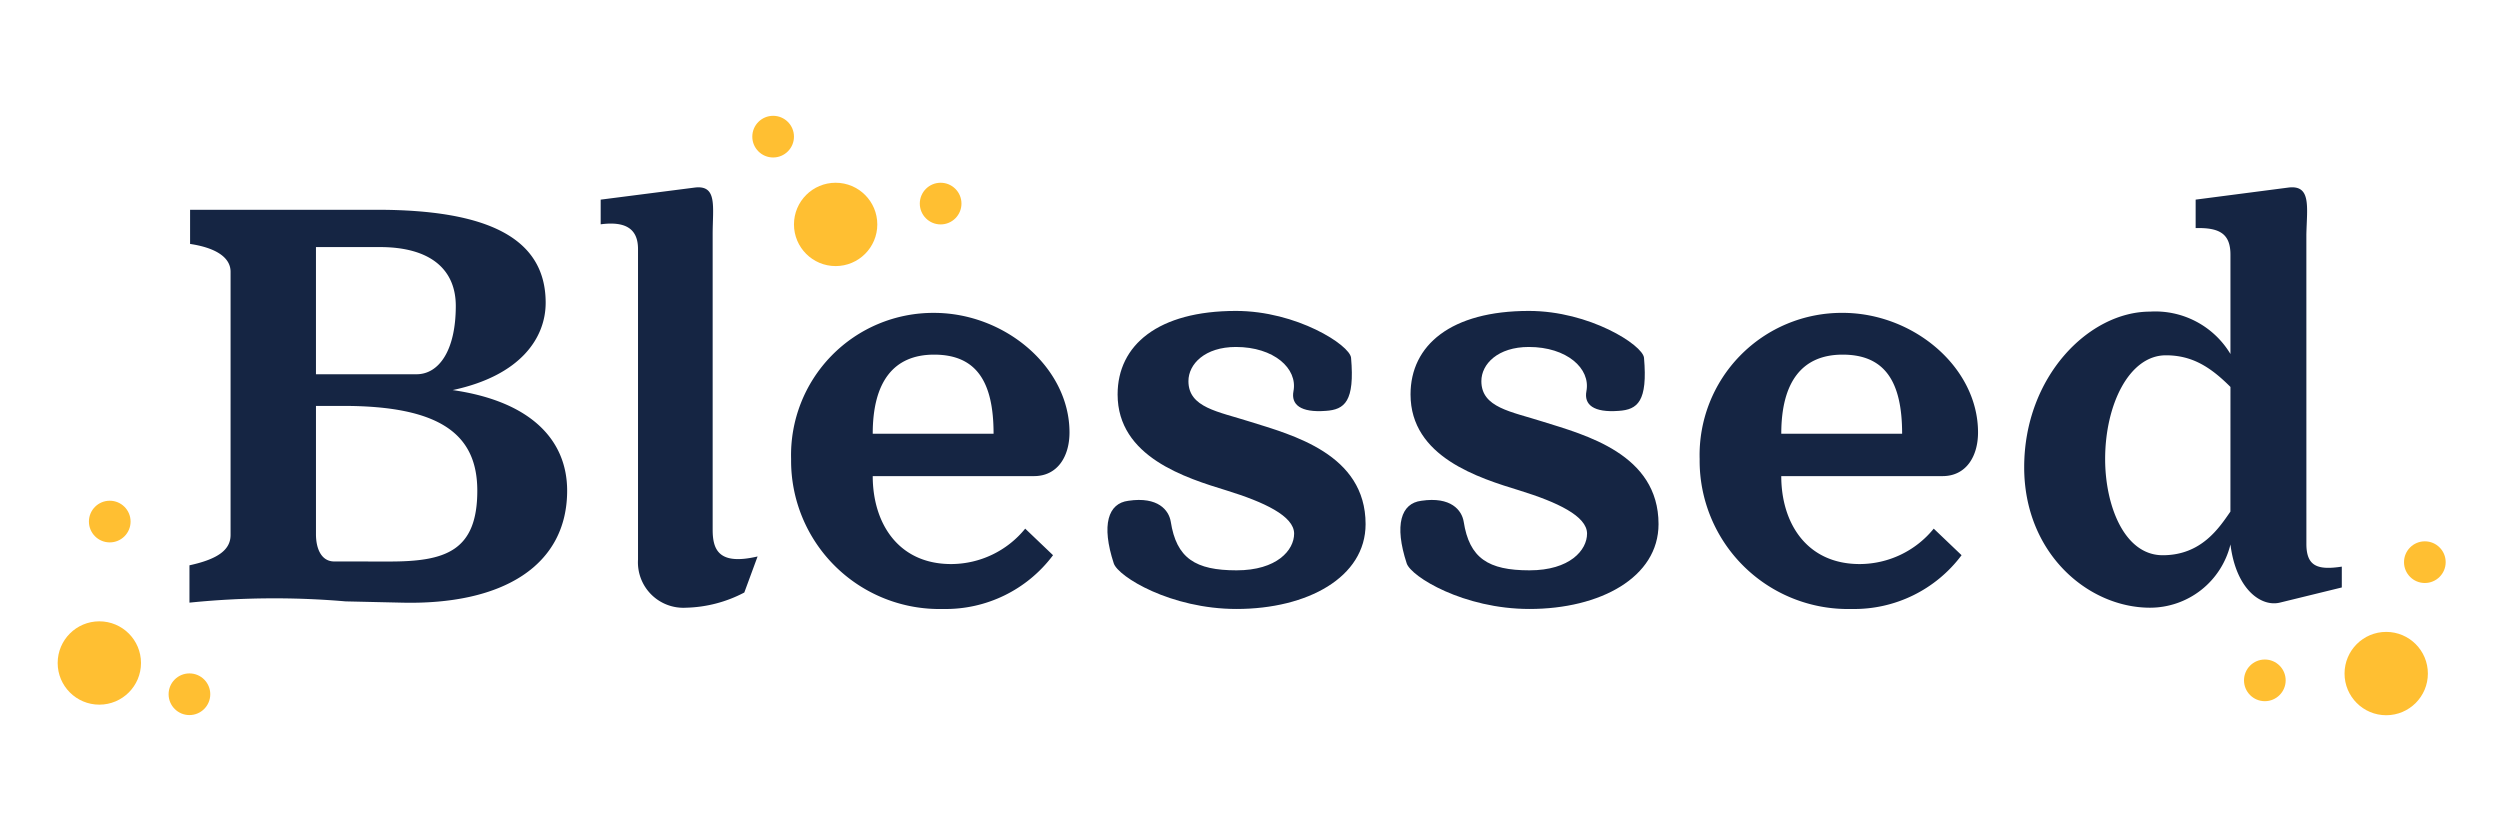
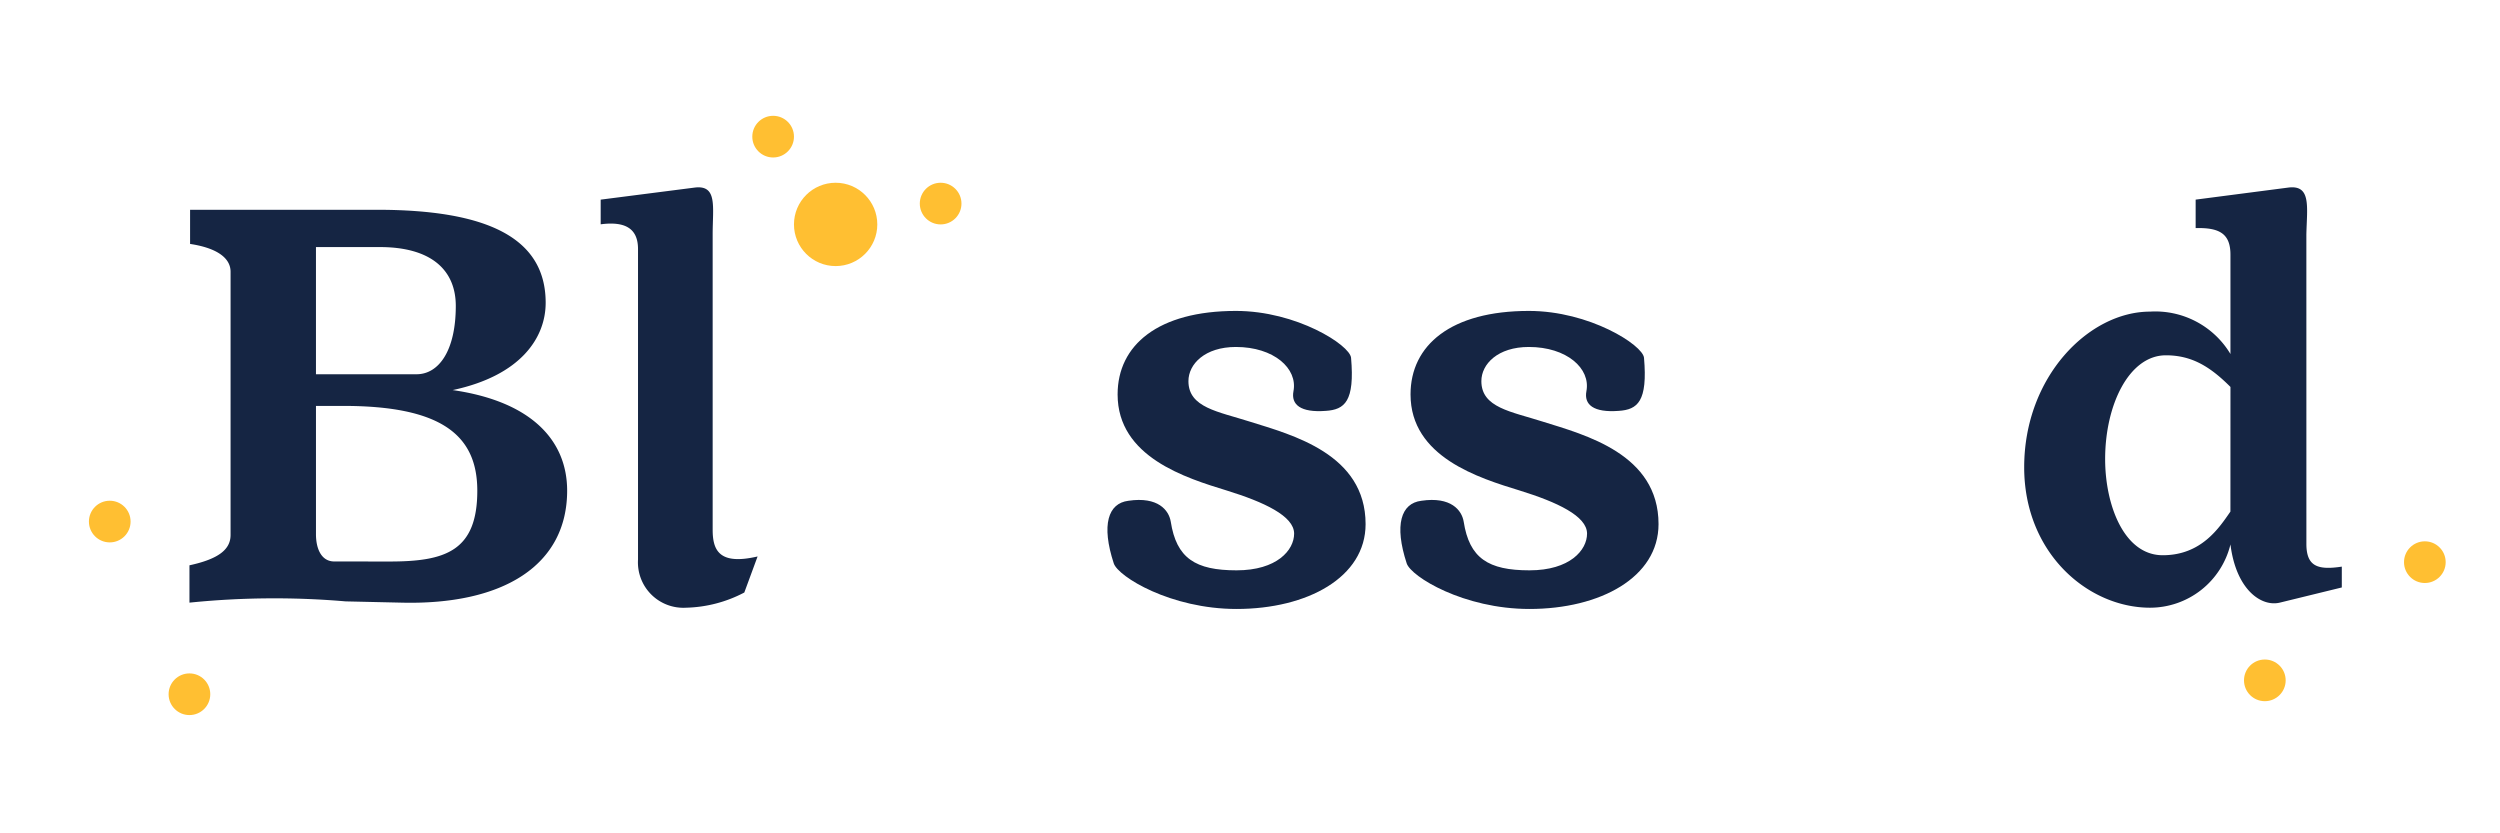
<svg xmlns="http://www.w3.org/2000/svg" width="240" height="80" viewBox="0 0 240 80">
  <g id="Group_4859" data-name="Group 4859" transform="translate(-976 -93)">
-     <rect id="Rectangle_4156" data-name="Rectangle 4156" width="240" height="80" transform="translate(976 93)" fill="#fff" opacity="0" />
    <g id="Group_4857" data-name="Group 4857" transform="translate(0 -7)">
      <g id="Group_4856" data-name="Group 4856">
        <g id="Group_4855" data-name="Group 4855">
          <circle id="Ellipse_17" data-name="Ellipse 17" cx="2" cy="2" r="2" transform="translate(992.186 164.647)" fill="#ffbf32" />
-           <circle id="Ellipse_18" data-name="Ellipse 18" cx="4" cy="4" r="4" transform="translate(981.536 159.647)" fill="#ffbf32" />
          <circle id="Ellipse_19" data-name="Ellipse 19" cx="2" cy="2" r="2" transform="translate(984.536 148.07)" fill="#ffbf32" />
        </g>
        <g id="Group_4853" data-name="Group 4853">
          <circle id="Ellipse_20" data-name="Ellipse 20" cx="2" cy="2" r="2" transform="translate(1191.424 163.314)" fill="#ffbf32" />
          <circle id="Ellipse_21" data-name="Ellipse 21" cx="2" cy="2" r="2" transform="translate(1206.785 151.968)" fill="#ffbf32" />
-           <circle id="Ellipse_22" data-name="Ellipse 22" cx="4" cy="4" r="4" transform="translate(1201.076 160.662)" fill="#ffbf32" />
        </g>
        <g id="Group_4854" data-name="Group 4854">
          <circle id="Ellipse_23" data-name="Ellipse 23" cx="4" cy="4" r="4" transform="translate(1052.221 117.544)" fill="#ffbf32" />
          <circle id="Ellipse_24" data-name="Ellipse 24" cx="2" cy="2" r="2" transform="translate(1064.301 117.544)" fill="#ffbf32" />
          <circle id="Ellipse_25" data-name="Ellipse 25" cx="2" cy="2" r="2" transform="translate(1048.221 111.118)" fill="#ffbf32" />
        </g>
      </g>
      <g id="Group_4061" data-name="Group 4061" transform="translate(994.186 117.981)">
        <path id="Path_24544" data-name="Path 24544" d="M137.094,180.813c0,7.167-6.135,10.994-15.913,10.751l-5.345-.121a80.335,80.335,0,0,0-15,.121V187.98c2.794-.607,3.947-1.518,3.947-2.915V159.8c0-1.4-1.457-2.308-3.887-2.672v-3.28h17.918c10.69,0,16.218,2.734,16.218,8.928,0,3.341-2.369,6.985-8.928,8.382C133.693,172.249,137.094,176.014,137.094,180.813Zm-14.456-11.175c2.126,0,3.766-2.248,3.766-6.56,0-3.4-2.308-5.649-7.289-5.649h-6.135v12.209Zm-2.611,17.978c5.345,0,8.442-.972,8.442-6.8,0-5.344-3.462-8.139-12.876-8.139h-2.612V185c0,1.336.486,2.611,1.761,2.611Z" transform="translate(-100.834 -151.691)" fill="#152543" />
        <path id="Path_24545" data-name="Path 24545" d="M184.384,182.76c0,2,.668,3.4,4.312,2.551l-1.275,3.462a12.614,12.614,0,0,1-5.588,1.458,4.363,4.363,0,0,1-4.616-4.617V155.793c0-2-1.275-2.672-3.584-2.368v-2.369l8.989-1.153c2.248-.3,1.761,1.822,1.761,4.495Z" transform="translate(-134.154 -149.872)" fill="#152543" />
-         <path id="Path_24546" data-name="Path 24546" d="M230.668,187.771H215.18c0,4.495,2.429,8.443,7.531,8.443a9.179,9.179,0,0,0,7.106-3.4l2.672,2.55a12.869,12.869,0,0,1-10.568,5.163,14.236,14.236,0,0,1-14.577-14.395,13.652,13.652,0,0,1,13.726-14.03c6.8,0,13,5.223,13,11.479C234.07,185.888,232.915,187.771,230.668,187.771Zm-3.887-4.069c0-4.98-1.64-7.592-5.71-7.592-3.887,0-5.891,2.612-5.891,7.592Z" transform="translate(-149.584 -160.046)" fill="#152543" />
        <path id="Path_24547" data-name="Path 24547" d="M275.732,200.373c-6.316,0-11.357-3.1-11.783-4.373-1.214-3.705-.547-5.77,1.4-6.013,2.855-.425,3.887.912,4.069,2,.547,3.523,2.369,4.677,6.316,4.677,3.887,0,5.528-1.944,5.528-3.523,0-1.7-2.915-3.036-6.438-4.13-3.948-1.214-10.508-3.219-10.508-9.232,0-4.738,3.887-8.018,11.358-8.018,5.831,0,10.932,3.28,11.054,4.495.364,4.191-.607,4.98-2.43,5.1-2.429.183-3.34-.607-3.1-1.883.426-2.187-1.882-4.252-5.527-4.252-2.976,0-4.555,1.64-4.555,3.28,0,2.551,2.854,2.915,5.892,3.887,4.069,1.276,11.115,3.1,11.115,9.84C288.123,197.336,282.535,200.373,275.732,200.373Z" transform="translate(-175.212 -159.893)" fill="#152543" />
        <path id="Path_24548" data-name="Path 24548" d="M327.587,200.373c-6.317,0-11.357-3.1-11.783-4.373-1.215-3.705-.546-5.77,1.4-6.013,2.854-.425,3.887.912,4.069,2,.547,3.523,2.369,4.677,6.317,4.677,3.887,0,5.527-1.944,5.527-3.523,0-1.7-2.915-3.036-6.438-4.13-3.948-1.214-10.508-3.219-10.508-9.232,0-4.738,3.887-8.018,11.359-8.018,5.831,0,10.932,3.28,11.054,4.495.364,4.191-.607,4.98-2.43,5.1-2.43.183-3.34-.607-3.1-1.883.425-2.187-1.883-4.252-5.527-4.252-2.977,0-4.556,1.64-4.556,3.28,0,2.551,2.855,2.915,5.892,3.887,4.069,1.276,11.116,3.1,11.116,9.84C339.978,197.336,334.39,200.373,327.587,200.373Z" transform="translate(-198.946 -159.893)" fill="#152543" />
-         <path id="Path_24549" data-name="Path 24549" d="M391.5,187.771H376.01c0,4.495,2.43,8.443,7.531,8.443a9.176,9.176,0,0,0,7.106-3.4l2.673,2.55a12.869,12.869,0,0,1-10.568,5.163,14.236,14.236,0,0,1-14.577-14.395A13.652,13.652,0,0,1,381.9,172.1c6.8,0,13,5.223,13,11.479C394.9,185.888,393.746,187.771,391.5,187.771Zm-3.887-4.069c0-4.98-1.64-7.592-5.71-7.592-3.887,0-5.891,2.612-5.891,7.592Z" transform="translate(-223.195 -160.046)" fill="#152543" />
        <path id="Path_24550" data-name="Path 24550" d="M452.719,184.1c0,2.126,1.032,2.551,3.4,2.187v2l-5.952,1.457c-1.761.425-4.191-1.215-4.738-5.587a7.954,7.954,0,0,1-7.714,6.074c-5.952,0-12.087-5.224-12.087-13.484,0-8.686,6.2-14.941,12.087-14.941a8.407,8.407,0,0,1,7.714,4.069V156.34c0-2-1.033-2.612-3.341-2.551v-2.734l8.868-1.153c2.247-.3,1.822,1.822,1.761,4.495Zm-7.289-15.063c-1.944-1.944-3.705-3.037-6.2-3.037-3.523,0-5.831,4.738-5.831,9.961,0,4.434,1.822,9.232,5.527,9.232s5.406-2.612,6.5-4.191Z" transform="translate(-249.492 -149.872)" fill="#152543" />
      </g>
    </g>
  </g>
</svg>